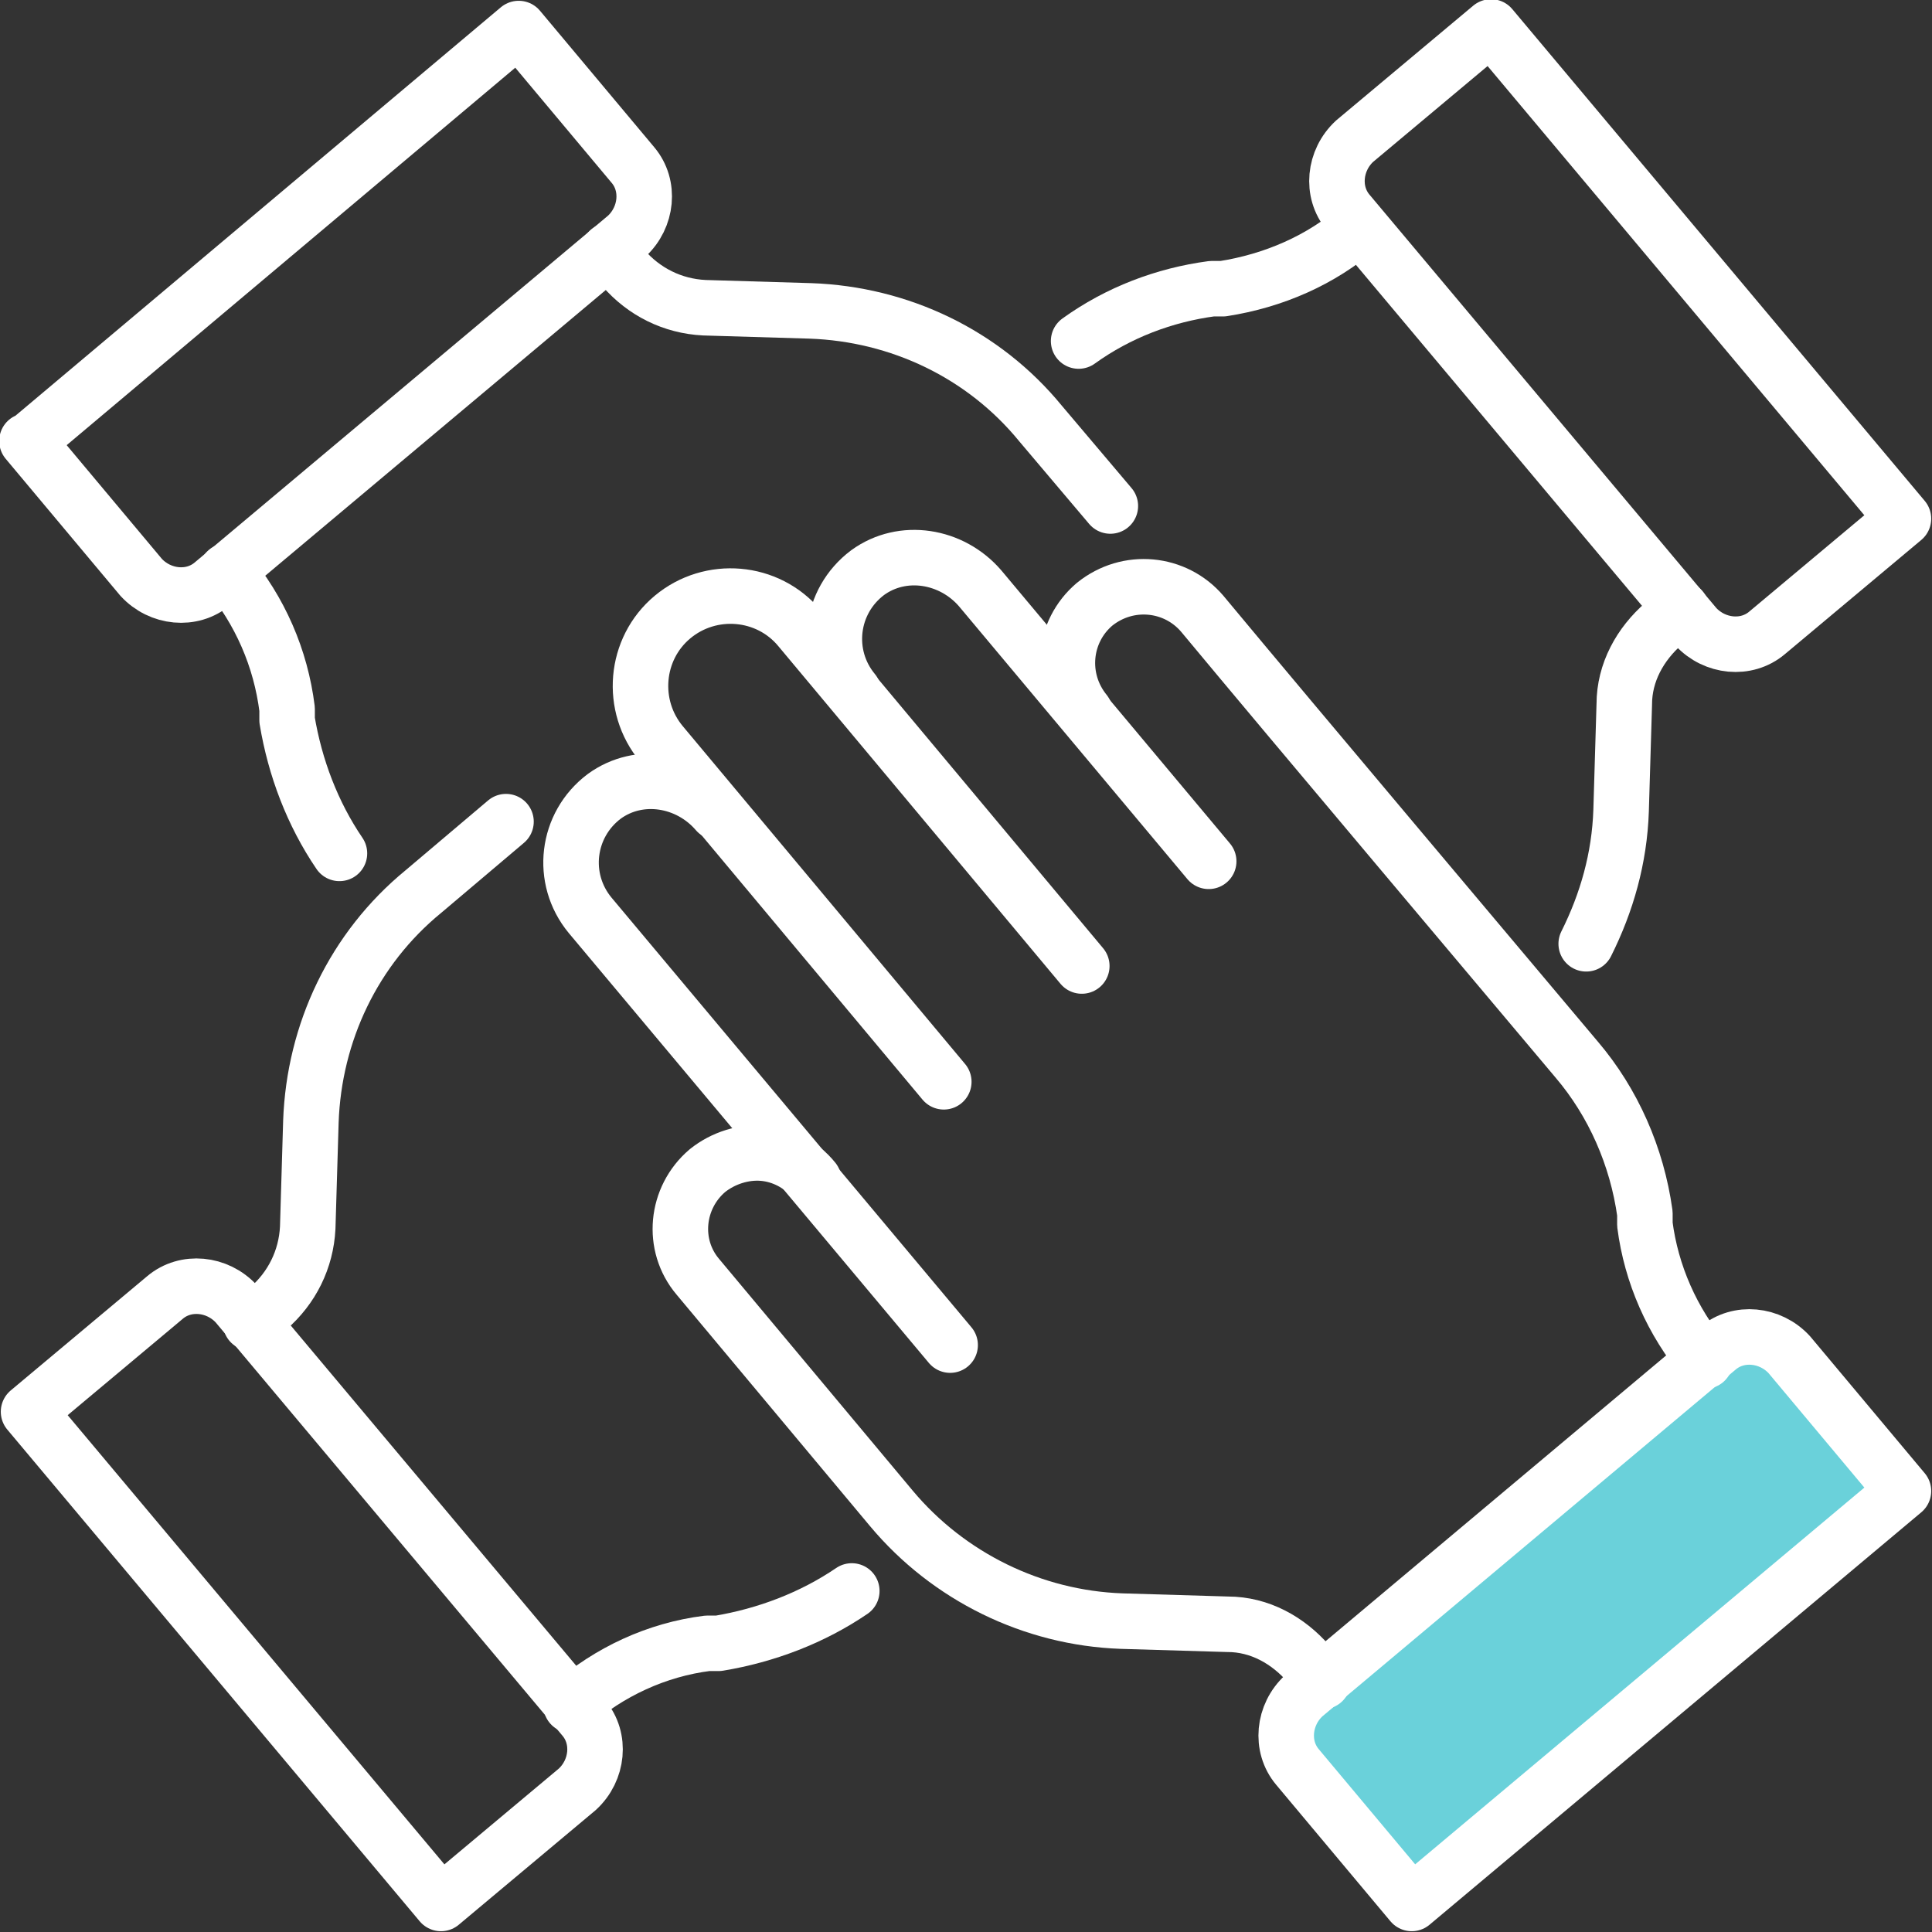
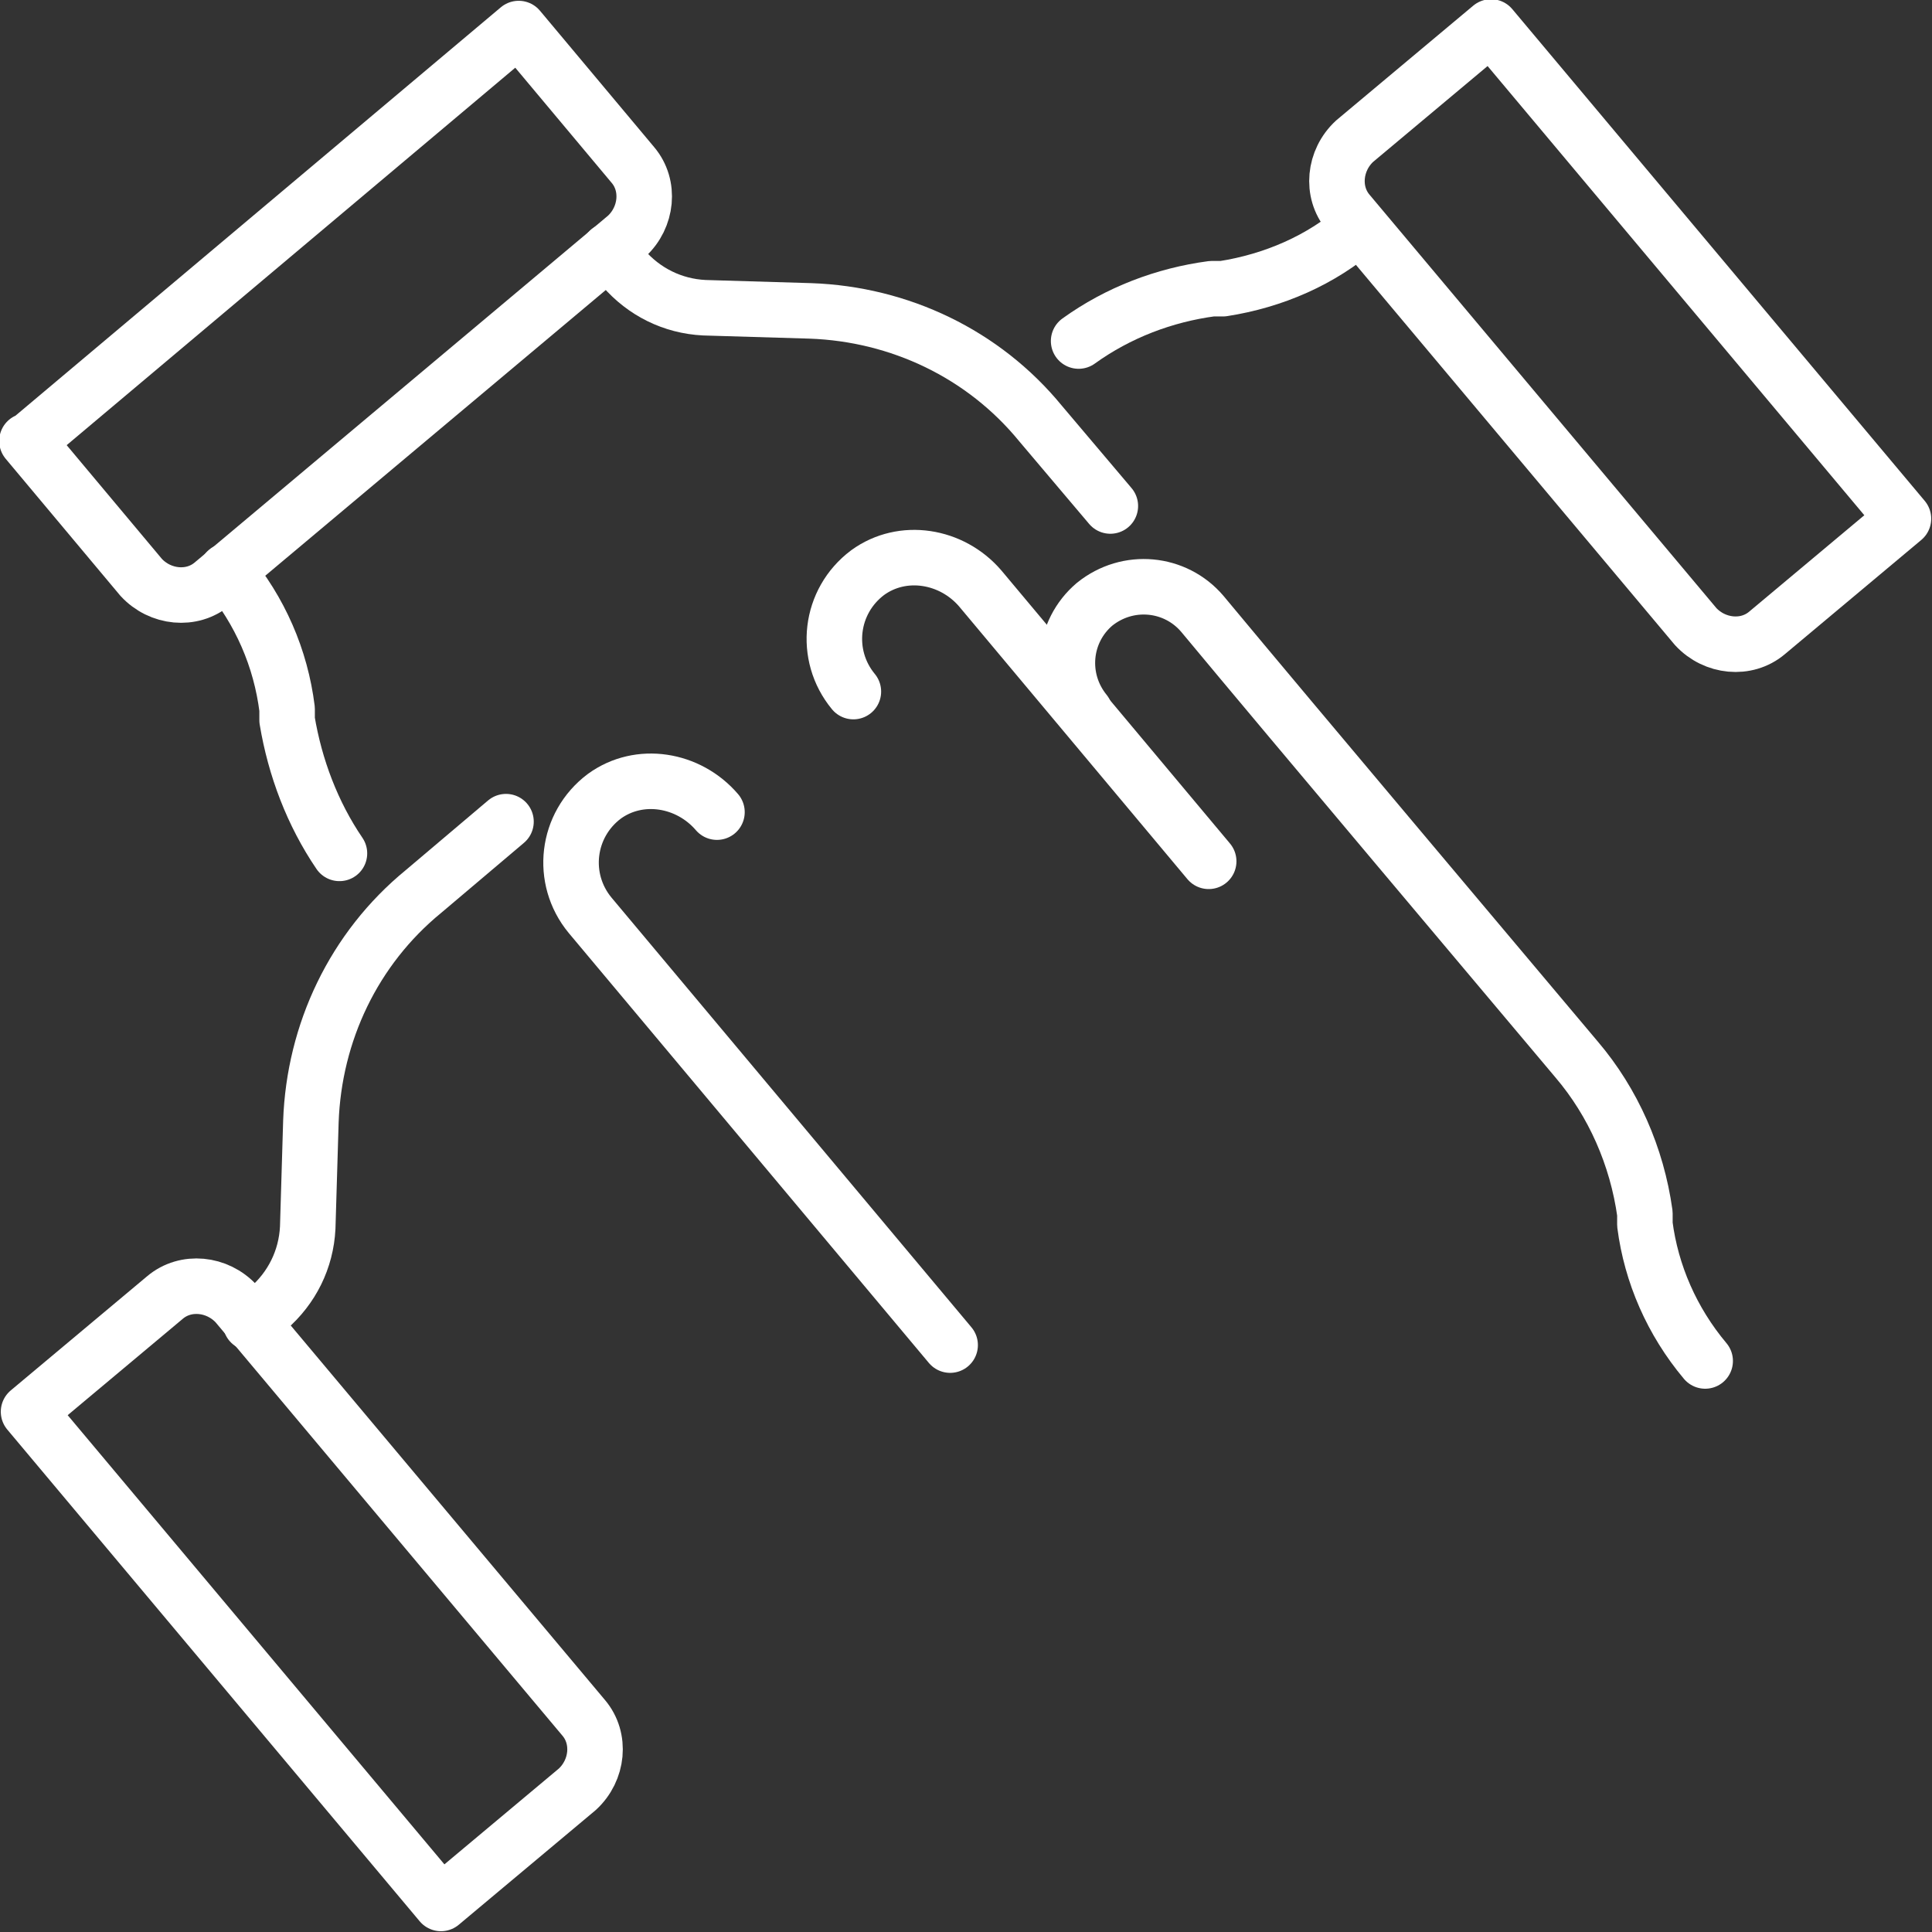
<svg xmlns="http://www.w3.org/2000/svg" id="Layer_2" data-name="Layer 2" viewBox="0 0 12.18 12.18">
  <rect x="0" y="0" width="12.18" height="12.18" fill="#333333" stroke="none" />
  <defs>
    <style>
      .cls-1 {
        fill: none;
      }

      .cls-1, .cls-2 {
        stroke: #fff;
        stroke-linecap: round;
        stroke-linejoin: round;
        stroke-width: .35px;
      }

      .cls-2 {
        fill: #6ad1da;
      }
    </style>
  </defs>
  <g id="Artwork">
    <g>
      <path class="cls-1" d="M9.4.17l2.6,3.1-.86.72c-.13.11-.33.09-.45-.04l-2.19-2.61c-.11-.13-.09-.33.04-.45l.86-.72Z" />
      <path class="cls-1" d="M6.8,2.15c.25-.18.54-.29.84-.33h.07c.32-.05.62-.18.86-.39h0" />
-       <path class="cls-1" d="M10,5.95c.13-.26.21-.54.22-.84l.02-.67c0-.2.1-.38.25-.51l.11-.09" />
      <path class="cls-1" d="M2.78,12L.18,8.9l.86-.72c.13-.11.33-.09.45.04l2.19,2.61c.11.13.09.33-.04.45l-.86.72Z" />
-       <path class="cls-1" d="M3.6,10.75h0c.24-.21.54-.35.86-.39h.07c.3-.05.59-.16.84-.33" />
      <path class="cls-1" d="M1.58,8.34l.11-.09c.15-.13.24-.31.25-.51l.02-.67c.02-.56.27-1.09.71-1.45l.52-.44" />
-       <path class="cls-2" d="M12,9.4l-3.1,2.6-.72-.86c-.11-.13-.09-.33.04-.45l2.61-2.19c.13-.11.33-.09.45.04l.72.86Z" />
      <path class="cls-1" d="M7.62,5.43l-1.44-1.72c-.18-.21-.49-.26-.71-.1-.24.18-.28.52-.09.75" />
-       <path class="cls-1" d="M5.95,6.82l-1.78-2.13c-.2-.24-.17-.6.07-.8.24-.2.6-.17.8.07l1.78,2.13" />
      <path class="cls-1" d="M4.52,5.12c-.18-.21-.49-.26-.71-.1-.24.18-.28.52-.09.75l2.27,2.71" />
      <path class="cls-1" d="M10.75,8.58h0c-.21-.25-.34-.55-.38-.86v-.07c-.05-.36-.2-.7-.43-.97-.47-.56-1.77-2.1-2.36-2.81-.17-.2-.47-.23-.68-.06-.2.17-.23.47-.06.68" />
-       <path class="cls-1" d="M5.13,7.44c-.08-.1-.2-.16-.32-.17-.12-.01-.25.03-.35.11-.2.17-.23.47-.06.67l1.22,1.46c.36.43.89.69,1.45.71l.67.02c.2,0,.38.1.51.25l.09.11" />
      <path class="cls-1" d="M.18,2.78L3.27.18l.72.86c.11.13.09.33-.04.45L1.34,3.68c-.13.11-.33.09-.45-.04l-.72-.86Z" />
      <path class="cls-1" d="M1.43,3.6h0c.21.25.34.55.38.87v.07c.05.3.16.59.33.84" />
      <path class="cls-1" d="M3.84,1.58l.09.11c.13.15.31.24.51.25l.67.02c.56.02,1.09.27,1.45.71l.44.52" />
    </g>
  </g>
</svg>